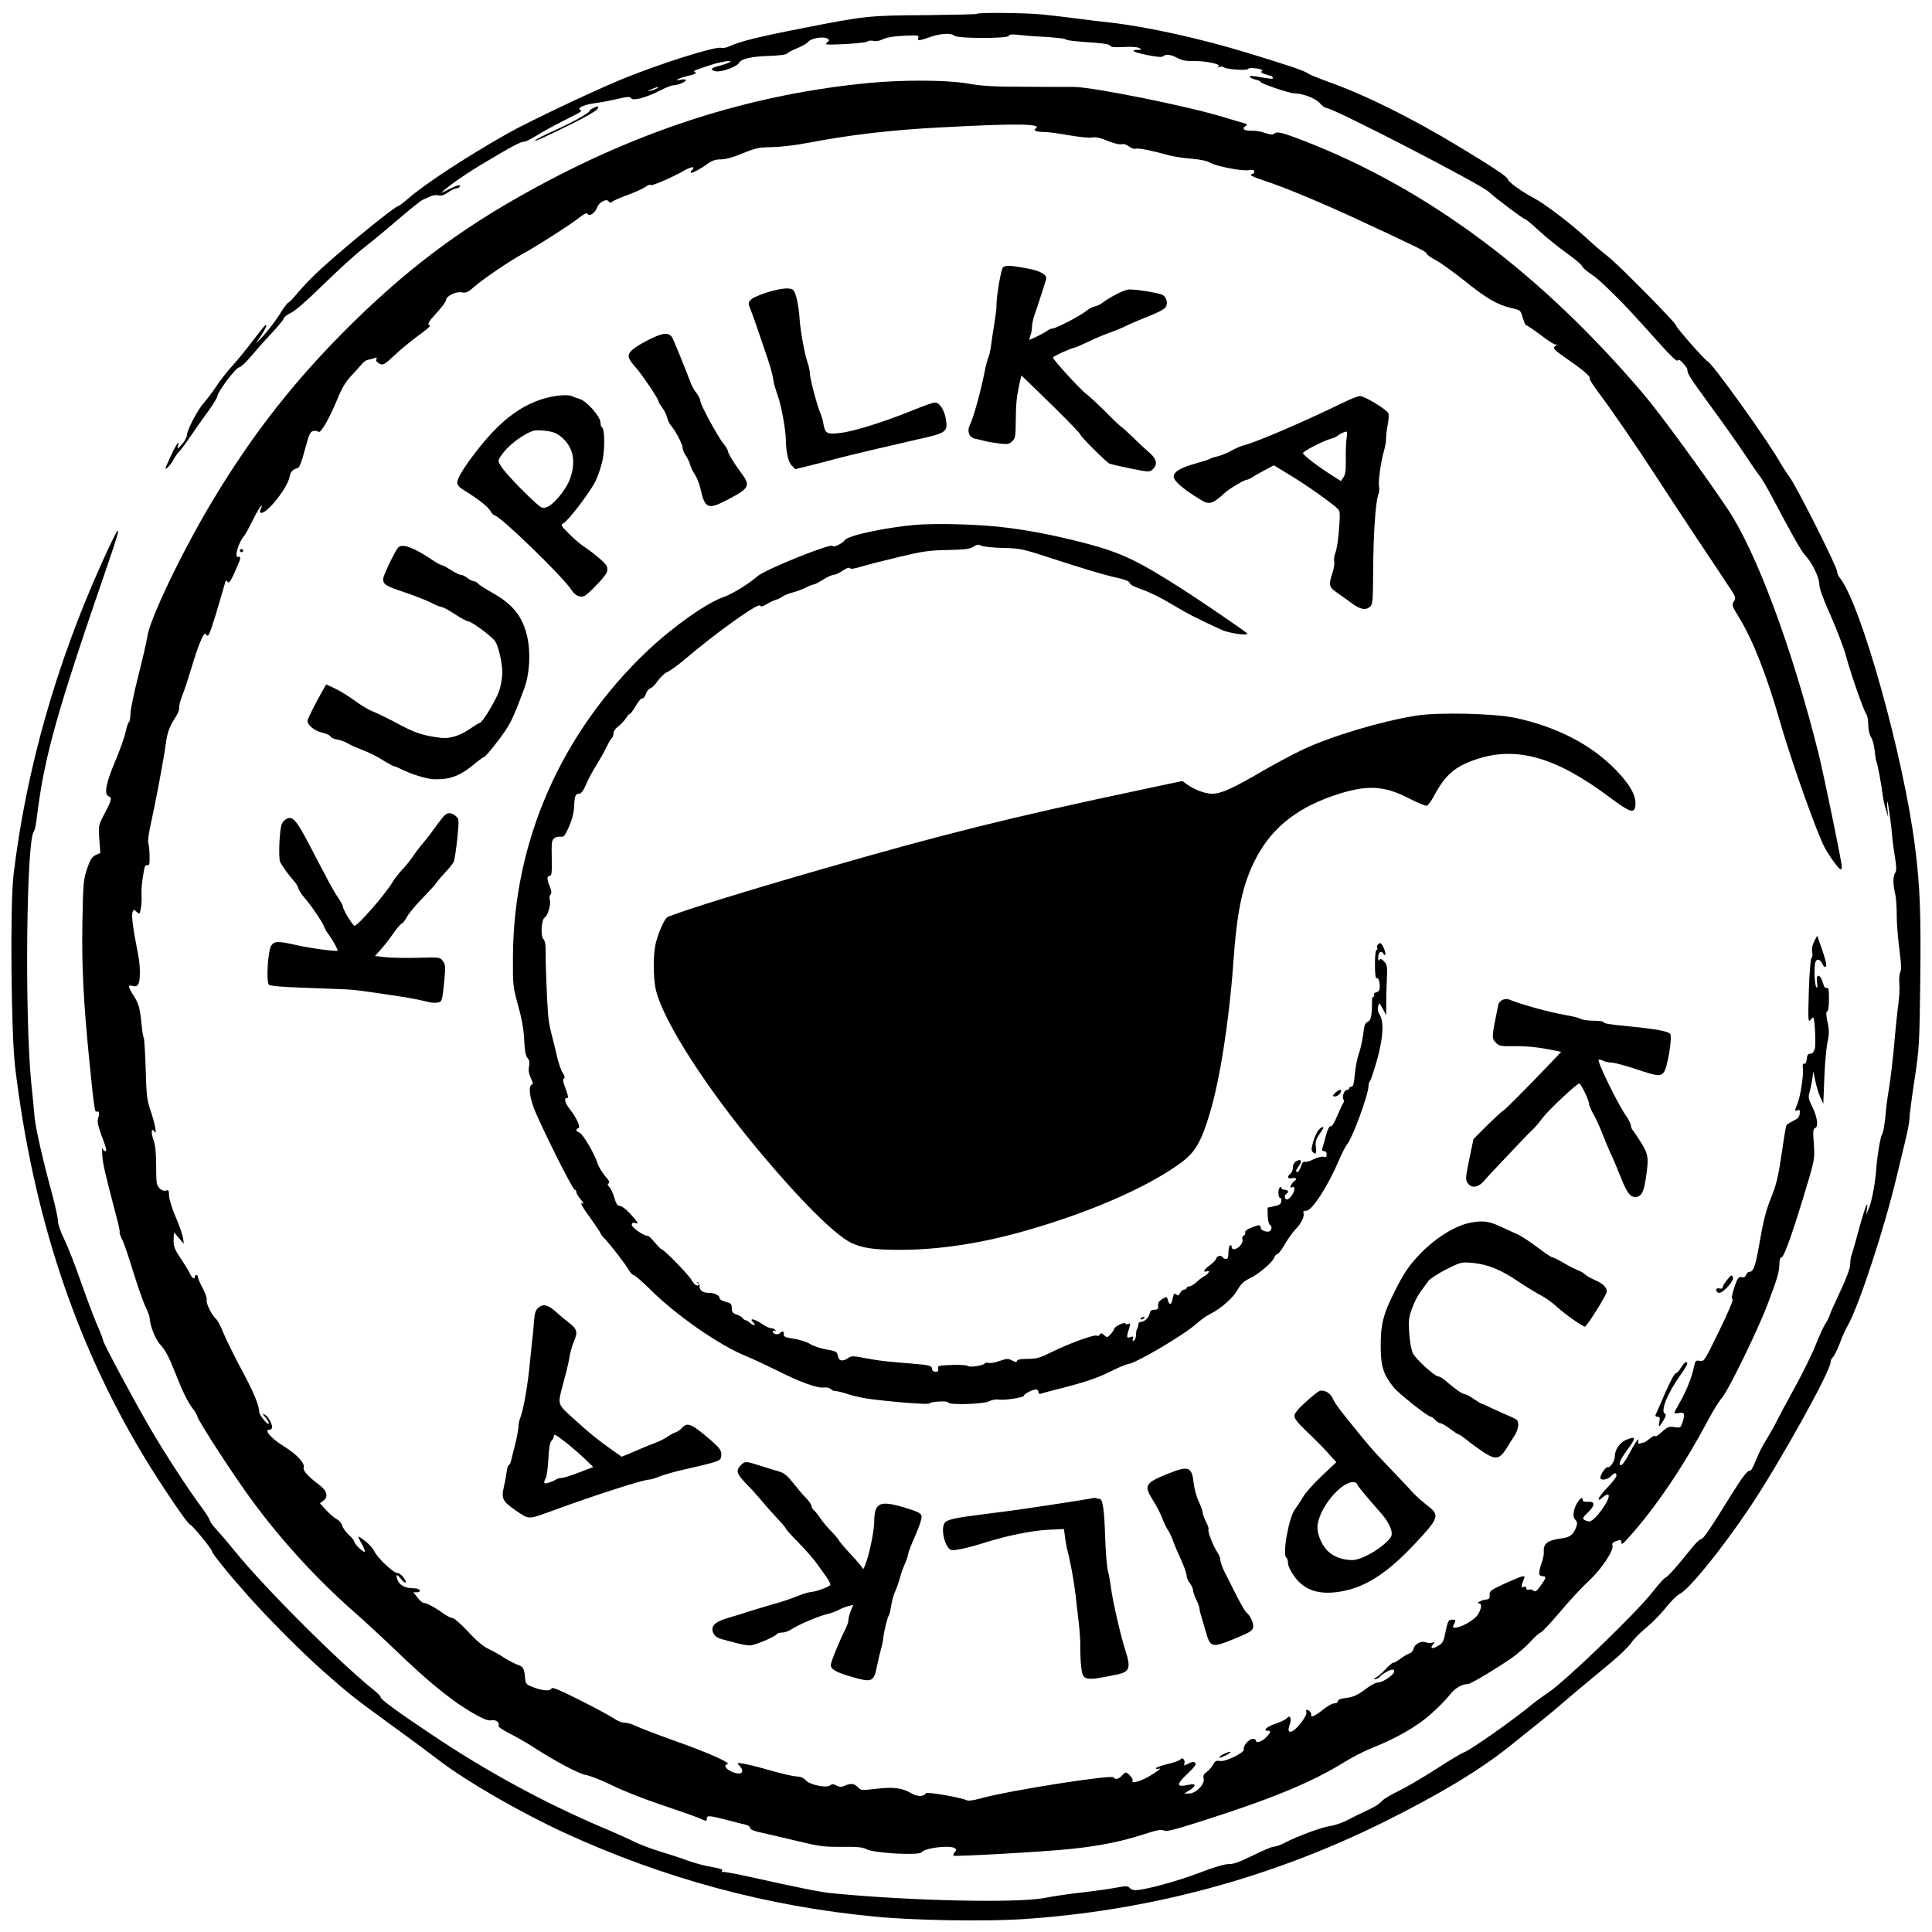
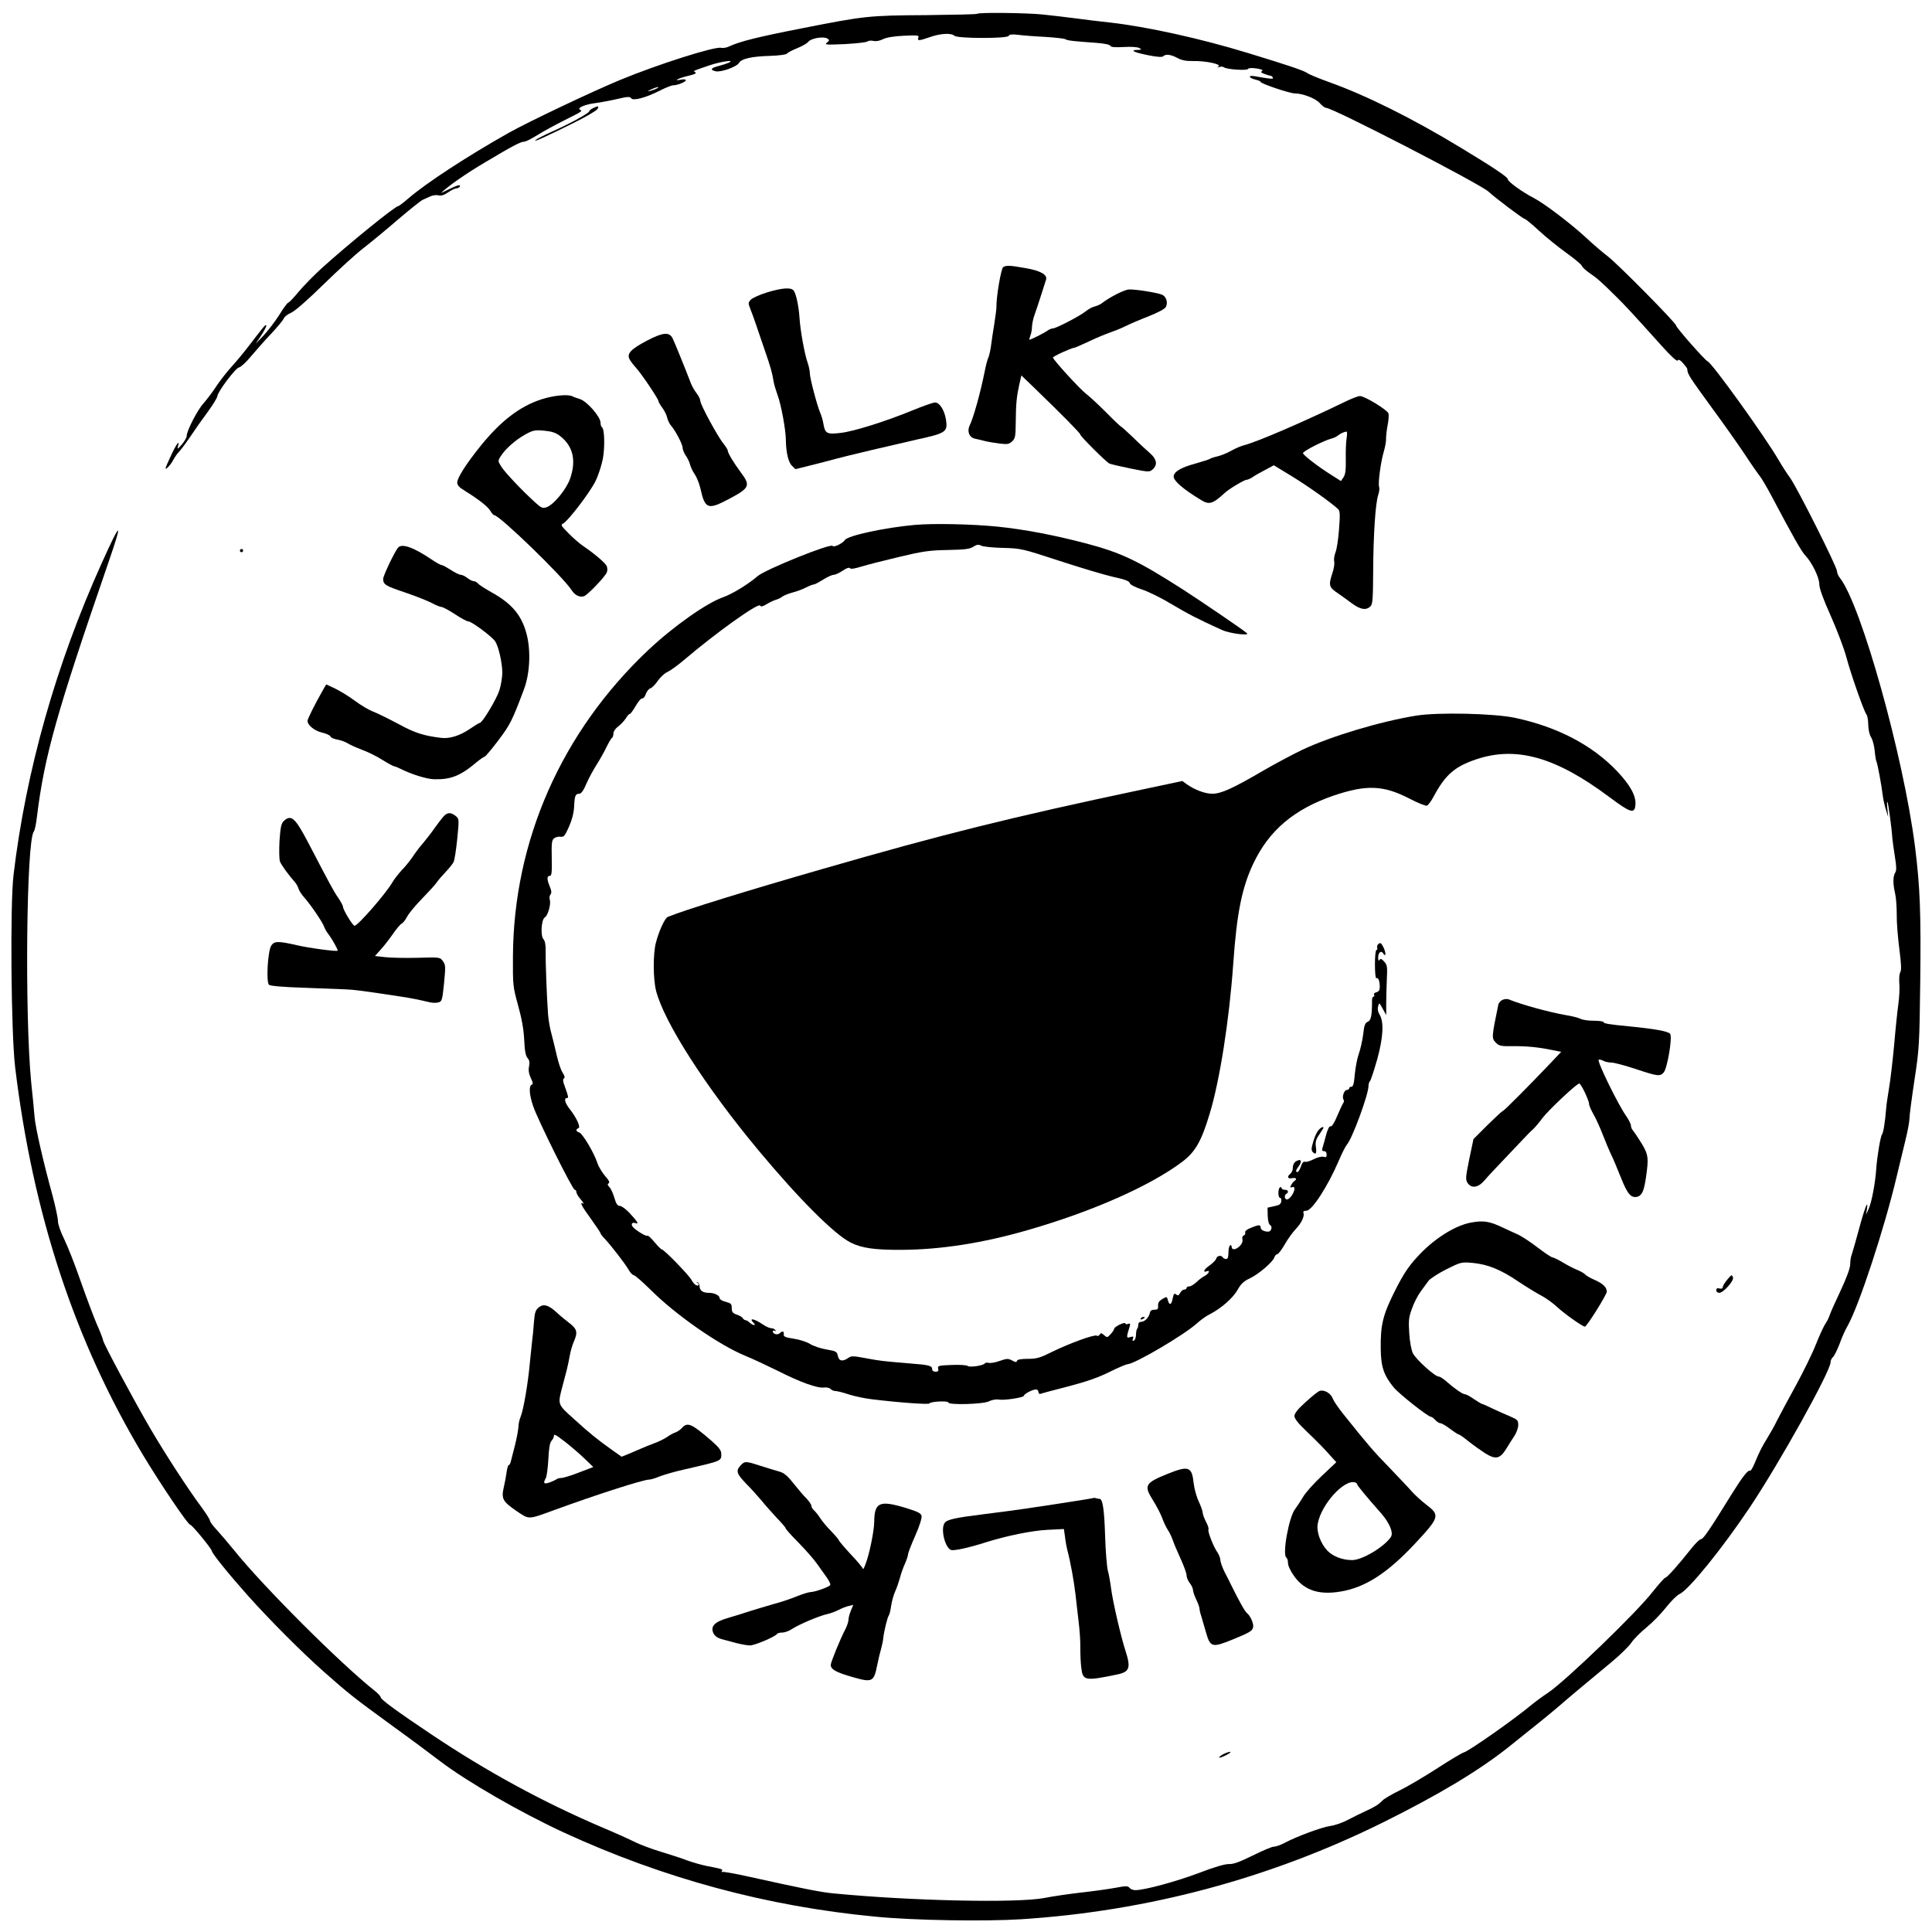
<svg xmlns="http://www.w3.org/2000/svg" version="1.0" width="1200pt" height="1200pt" viewBox="0 0 1200 1200" preserveAspectRatio="xMidYMid meet">
  <g transform="translate(0,1200) scale(0.1,-0.1)" fill="#000000" stroke="none">
    <path d="M6068 11914 c-3 -3 -147 -6 -319 -8 -354 -2 -378 -5 -769 -82 -271 -53 -383 -81 -448 -111 -17 -9 -41 -13 -53 -10 -39 10 -394 -103 -626 -199 -181 -75 -576 -263 -695 -330 -260 -147 -509 -310 -620 -405 -31 -27 -60 -49 -64 -49 -20 0 -311 -237 -476 -386 -47 -43 -112 -109 -143 -146 -31 -38 -60 -68 -65 -68 -4 0 -30 -34 -56 -77 -27 -42 -71 -99 -97 -127 l-49 -51 36 54 c19 30 33 57 30 60 -6 6 -11 -1 -102 -119 -31 -41 -82 -103 -114 -138 -31 -34 -75 -91 -97 -125 -22 -34 -57 -79 -76 -101 -38 -41 -105 -171 -105 -202 0 -11 -14 -35 -30 -54 -28 -32 -30 -33 -24 -10 12 45 -13 9 -51 -75 -31 -67 -33 -76 -15 -60 12 11 29 33 37 50 9 16 24 38 34 48 10 10 42 52 71 95 28 42 78 113 110 156 32 44 58 87 58 95 1 26 113 176 135 179 11 2 45 33 75 70 30 36 87 100 126 141 39 42 74 84 77 94 4 10 24 25 44 34 23 9 102 78 203 177 91 89 201 189 245 223 44 34 140 113 213 176 74 63 144 120 158 126 13 6 35 16 48 22 14 6 35 9 48 6 17 -5 36 1 61 18 20 14 43 25 51 25 8 0 18 5 21 10 10 17 -13 11 -68 -16 -29 -15 -50 -24 -47 -22 42 41 153 119 270 188 171 102 223 130 246 130 9 0 45 18 80 40 35 22 110 63 166 91 119 60 116 58 100 68 -19 11 33 33 98 41 30 4 90 15 133 25 64 15 80 16 87 5 11 -18 89 2 176 46 37 19 75 34 84 34 27 0 80 21 80 32 0 5 -14 7 -32 3 -53 -10 -11 11 51 25 35 8 49 15 40 21 -15 9 -21 6 90 44 72 24 163 36 116 15 -11 -5 -39 -14 -62 -20 -49 -12 -55 -25 -16 -33 35 -6 130 29 143 52 13 26 80 41 193 44 58 2 101 8 105 14 4 6 32 21 62 33 30 12 62 30 70 40 18 23 97 36 120 20 13 -9 12 -12 -4 -25 -17 -13 -5 -14 110 -9 71 4 135 11 141 16 7 6 24 7 38 4 15 -4 38 0 58 10 21 11 66 19 130 22 87 4 97 3 91 -12 -8 -21 4 -20 73 4 65 23 133 26 151 8 18 -18 330 -18 337 -1 3 9 20 11 57 7 29 -4 105 -10 168 -13 63 -4 121 -10 128 -15 14 -8 47 -12 190 -22 52 -4 85 -11 88 -18 4 -9 27 -11 83 -8 47 3 86 0 97 -6 17 -10 16 -11 -8 -12 -54 0 -27 -15 59 -32 57 -12 91 -14 97 -8 16 16 48 12 89 -10 26 -14 54 -20 95 -19 76 2 180 -19 161 -33 -11 -8 -10 -8 5 -4 10 4 24 2 30 -3 16 -12 144 -21 148 -9 2 6 23 7 52 3 31 -5 43 -10 35 -16 -10 -6 -6 -11 14 -18 16 -6 32 -11 37 -11 5 0 12 -5 16 -12 7 -11 -15 -9 -115 9 -43 7 -34 -12 9 -22 17 -4 30 -10 30 -14 0 -10 180 -71 211 -71 50 0 130 -31 156 -60 14 -17 33 -30 40 -30 42 0 954 -471 1008 -520 47 -43 216 -170 226 -170 5 0 45 -33 87 -72 43 -40 120 -102 170 -138 50 -36 94 -72 97 -81 3 -9 25 -29 48 -45 46 -31 72 -54 162 -143 59 -58 98 -100 286 -309 60 -67 95 -99 100 -91 5 9 15 3 33 -17 14 -16 26 -32 26 -36 1 -31 10 -45 155 -244 73 -99 165 -230 205 -290 39 -60 80 -118 89 -129 10 -11 43 -67 74 -125 130 -246 187 -347 210 -370 41 -43 87 -136 87 -178 0 -26 23 -90 71 -197 39 -88 82 -201 96 -253 28 -106 110 -340 126 -360 6 -7 11 -37 11 -65 1 -31 8 -62 18 -77 9 -14 19 -51 22 -83 3 -32 8 -62 11 -67 6 -10 32 -149 39 -210 3 -25 12 -65 20 -90 l14 -45 -5 50 c-3 28 -3 48 0 45 5 -5 26 -156 31 -230 2 -19 9 -71 16 -114 10 -60 10 -84 1 -97 -14 -23 -14 -70 0 -129 6 -25 10 -83 10 -130 -1 -47 7 -143 16 -213 12 -93 14 -133 6 -146 -6 -9 -8 -40 -6 -68 3 -29 0 -87 -6 -130 -6 -43 -18 -157 -26 -253 -9 -96 -23 -218 -32 -270 -9 -52 -17 -110 -18 -129 -6 -75 -17 -147 -25 -156 -10 -13 -30 -134 -36 -210 -5 -88 -29 -215 -48 -255 l-16 -35 6 35 c10 69 -15 5 -50 -126 -19 -71 -39 -140 -44 -155 -6 -14 -10 -41 -10 -61 0 -23 -21 -82 -60 -165 -33 -70 -64 -139 -68 -153 -4 -13 -15 -36 -25 -50 -10 -14 -37 -72 -60 -130 -22 -57 -80 -174 -127 -260 -47 -85 -98 -181 -114 -212 -15 -32 -43 -81 -61 -110 -35 -58 -45 -76 -78 -155 -12 -29 -25 -51 -29 -48 -12 7 -45 -34 -114 -145 -139 -225 -177 -280 -191 -280 -8 0 -34 -26 -59 -57 -83 -105 -151 -181 -162 -182 -6 -1 -39 -38 -75 -83 -99 -130 -548 -562 -654 -632 -33 -22 -78 -55 -100 -73 -111 -93 -395 -292 -424 -298 -9 -2 -82 -45 -162 -97 -79 -51 -184 -113 -232 -137 -49 -23 -99 -53 -110 -64 -26 -27 -48 -40 -107 -67 -25 -11 -72 -35 -105 -52 -33 -18 -82 -35 -110 -39 -53 -7 -210 -65 -285 -105 -25 -13 -55 -24 -68 -24 -12 0 -71 -25 -131 -55 -79 -39 -119 -54 -147 -53 -25 1 -93 -19 -189 -56 -141 -53 -336 -106 -393 -106 -14 0 -30 6 -36 14 -10 13 -22 13 -91 0 -44 -8 -138 -21 -210 -29 -71 -8 -175 -23 -230 -34 -172 -32 -826 -18 -1310 29 -77 7 -200 32 -525 104 -85 19 -159 32 -164 29 -5 -4 -6 -1 -2 5 7 12 5 13 -94 32 -30 6 -84 21 -120 34 -36 14 -111 38 -167 55 -56 17 -128 44 -160 60 -32 16 -122 57 -201 90 -368 157 -719 348 -1062 578 -208 139 -315 217 -315 230 0 6 -16 24 -36 40 -216 171 -693 648 -874 873 -38 47 -87 104 -109 128 -22 23 -41 49 -42 57 -1 9 -25 46 -52 83 -85 114 -225 330 -317 487 -99 169 -295 534 -295 551 0 6 -17 51 -39 100 -21 49 -66 170 -101 269 -34 99 -80 215 -101 258 -22 44 -39 93 -39 112 0 18 -15 89 -33 157 -59 214 -106 421 -112 488 -3 36 -12 133 -21 215 -41 420 -30 1504 16 1560 6 7 15 50 20 96 46 372 121 640 443 1574 92 266 80 266 -40 0 -286 -634 -472 -1293 -549 -1940 -22 -186 -15 -984 10 -1193 110 -913 370 -1702 794 -2409 109 -181 279 -433 293 -433 11 0 132 -147 135 -164 2 -16 103 -141 223 -276 135 -151 333 -350 473 -474 159 -140 180 -157 434 -342 104 -75 234 -172 289 -214 167 -127 497 -317 767 -442 619 -285 1261 -459 1938 -523 233 -23 675 -30 900 -16 785 50 1542 252 2245 599 347 172 596 321 783 469 156 124 274 220 312 253 38 34 179 152 330 277 52 43 107 97 122 119 15 23 58 66 95 96 38 31 92 87 122 125 30 38 67 75 83 82 56 25 265 282 438 541 182 272 500 843 500 899 0 10 6 24 14 31 8 6 27 44 42 83 14 40 37 91 51 114 70 125 227 602 303 923 18 74 43 179 56 232 13 53 24 112 24 131 0 19 14 126 31 238 30 197 31 219 36 615 5 417 -1 588 -33 839 -72 560 -333 1494 -465 1664 -11 13 -19 32 -19 43 0 27 -243 510 -290 578 -22 30 -54 80 -71 110 -90 154 -415 605 -443 616 -16 6 -196 210 -196 223 0 15 -361 381 -424 429 -34 26 -95 78 -136 117 -96 88 -260 213 -325 246 -68 35 -160 101 -160 116 0 13 -86 71 -291 195 -298 181 -589 326 -819 408 -66 24 -127 49 -135 56 -17 14 -120 49 -370 125 -294 90 -626 163 -855 189 -55 6 -152 17 -215 26 -63 8 -155 19 -205 24 -96 10 -398 14 -407 4z m-1988 -463 c-8 -5 -26 -11 -40 -15 -21 -5 -20 -3 5 9 32 15 60 20 35 6z" />
-     <path d="M5390 11484 c-687 -67 -1336 -265 -1985 -607 -484 -255 -830 -506 -1209 -877 -354 -347 -625 -691 -878 -1114 -186 -310 -389 -733 -403 -841 -4 -27 -29 -137 -56 -243 -27 -106 -49 -212 -49 -237 0 -24 -4 -46 -9 -50 -5 -3 -15 -31 -21 -63 -7 -31 -36 -114 -66 -184 -56 -132 -69 -203 -39 -214 22 -9 19 -23 -25 -106 -39 -75 -39 -75 -33 -160 l6 -86 -29 -13 c-23 -11 -34 -28 -53 -84 -22 -65 -25 -88 -29 -326 -5 -281 6 -495 43 -869 29 -287 34 -322 45 -315 15 9 20 -12 10 -39 -7 -21 -3 -43 20 -107 17 -44 30 -85 30 -90 0 -16 -18 -10 -24 9 -3 9 -3 -10 -1 -43 4 -55 17 -111 88 -382 14 -51 23 -94 20 -97 -2 -2 4 -21 15 -43 11 -21 43 -114 71 -207 29 -93 63 -191 77 -217 13 -27 24 -57 24 -68 0 -38 34 -127 60 -156 40 -46 56 -75 100 -186 49 -123 74 -173 108 -219 15 -19 27 -40 28 -48 5 -28 227 -370 346 -531 183 -247 399 -482 623 -679 66 -58 183 -166 260 -240 214 -207 367 -330 507 -406 47 -26 73 -35 90 -31 26 7 55 -16 44 -34 -4 -5 26 -26 65 -46 40 -20 102 -55 138 -78 149 -97 297 -175 341 -182 25 -4 99 -33 165 -66 66 -32 203 -86 305 -120 102 -34 204 -70 228 -80 53 -23 52 -23 52 -4 0 20 17 19 124 -9 50 -13 103 -27 119 -30 15 -4 27 -13 27 -21 0 -9 25 -19 78 -30 42 -9 142 -33 222 -52 129 -31 159 -35 267 -34 98 1 129 -2 155 -15 48 -25 326 -40 342 -19 20 27 174 46 205 26 12 -8 13 -12 1 -25 -7 -9 -11 -19 -8 -22 8 -7 575 25 732 42 179 19 311 46 448 90 84 27 112 33 128 24 15 -8 67 5 257 66 421 135 662 235 858 356 50 31 126 71 170 88 156 62 286 136 373 214 46 41 98 94 117 119 31 41 75 67 113 67 17 0 183 100 279 167 34 25 83 68 109 96 25 29 54 54 63 57 10 3 63 60 119 126 56 67 137 155 181 195 81 76 157 191 146 221 -4 11 3 19 24 26 25 9 31 8 31 -4 0 -21 7 -18 44 24 166 183 341 442 489 720 35 66 76 132 91 148 36 37 223 420 283 578 62 164 74 204 75 253 0 27 5 43 13 43 17 0 79 179 171 490 34 118 36 130 30 216 -6 79 -5 92 9 98 22 8 12 72 -22 139 -20 40 -22 54 -14 80 5 18 13 55 17 82 l7 50 13 -62 c7 -34 21 -79 31 -100 l18 -38 6 155 c3 85 12 185 19 222 12 56 12 79 1 130 -9 44 -10 63 -2 66 7 2 11 33 11 78 0 58 -3 72 -14 68 -9 -3 -16 5 -21 23 -15 63 -48 72 -39 11 4 -32 3 -39 -5 -28 -11 16 -15 128 -5 154 9 24 29 19 43 -11 8 -17 15 -23 22 -16 6 6 -2 42 -22 100 l-32 91 -19 -36 c-12 -24 -16 -47 -12 -66 3 -16 2 -31 -4 -35 -6 -4 -13 -88 -17 -206 -5 -174 -4 -198 8 -182 8 9 16 17 19 17 10 0 18 -165 10 -195 -6 -20 -15 -30 -28 -30 -14 0 -20 -8 -22 -33 -2 -21 -8 -32 -16 -29 -8 3 -11 -6 -8 -30 5 -43 -15 -173 -34 -219 -18 -42 -18 -48 2 -40 12 5 15 0 12 -22 -2 -20 -12 -31 -40 -44 -20 -10 -39 -22 -42 -27 -3 -5 -15 -73 -26 -152 -26 -176 -34 -211 -77 -318 -23 -57 -43 -137 -62 -248 -27 -158 -39 -193 -67 -193 -7 0 -15 -9 -19 -19 -4 -12 -12 -17 -24 -14 -23 6 -31 -6 -53 -77 -11 -35 -14 -57 -7 -61 6 -3 -29 -85 -83 -196 -90 -185 -94 -191 -120 -186 -23 5 -28 1 -33 -23 -14 -60 -17 -70 -38 -124 -11 -30 -36 -81 -54 -112 -18 -31 -33 -60 -33 -63 0 -4 14 -5 30 -1 34 6 38 -7 19 -62 -10 -30 -13 -32 -49 -26 -33 5 -42 2 -79 -31 -22 -21 -41 -32 -41 -25 0 6 -14 0 -31 -14 -17 -14 -34 -26 -39 -26 -5 0 -15 -3 -23 -6 -12 -4 -14 0 -11 18 6 26 -20 -12 -68 -102 -16 -27 -32 -50 -38 -50 -21 0 -8 32 35 91 60 82 59 92 -6 65 -38 -16 -69 -61 -69 -101 0 -30 -29 -74 -45 -68 -11 3 -45 -47 -45 -66 0 -19 46 -12 65 9 22 24 35 26 35 4 0 -8 -25 -41 -55 -72 -30 -31 -55 -63 -55 -71 0 -10 7 -8 24 8 14 13 29 20 35 17 24 -15 -83 -166 -117 -166 -9 0 -24 5 -32 10 -12 8 -9 16 23 46 46 44 46 70 -1 66 -25 -1 -32 2 -32 15 -1 31 -47 -30 -54 -72 -5 -27 -3 -42 9 -55 13 -14 13 -23 5 -46 -18 -46 -39 -63 -89 -69 -90 -12 -116 -32 -112 -85 1 -14 -5 -45 -14 -69 -21 -60 -19 -81 5 -81 27 0 25 -10 -11 -59 -24 -35 -33 -40 -44 -31 -8 7 -22 10 -30 6 -9 -3 -15 0 -15 9 0 9 -6 12 -17 8 -17 -7 -16 5 3 51 6 16 4 18 -17 13 -14 -4 -64 -25 -112 -47 -79 -37 -87 -44 -85 -67 3 -21 -2 -26 -26 -29 -29 -3 -62 -24 -38 -24 18 0 14 -31 -8 -68 -20 -33 -105 -82 -143 -82 -14 0 -16 4 -7 19 14 27 13 31 -10 31 -24 0 -28 -9 -44 -87 -9 -48 -16 -60 -44 -76 -37 -22 -52 -17 -31 10 12 15 12 16 -4 10 -9 -3 -27 -3 -40 2 -30 12 -70 -10 -77 -40 -3 -13 -15 -26 -26 -29 -11 -3 -36 -18 -56 -33 -20 -15 -40 -26 -45 -25 -4 2 -26 -17 -48 -41 -22 -24 -49 -47 -60 -51 -15 -7 -16 -9 -4 -9 9 -1 22 6 30 15 14 17 62 44 79 44 5 0 10 -6 10 -12 -1 -20 -71 -68 -99 -68 -15 0 -51 -19 -84 -45 -46 -34 -70 -45 -113 -51 -36 -4 -54 -11 -54 -20 0 -8 -10 -14 -23 -14 -12 0 -44 -18 -71 -40 -26 -22 -55 -40 -64 -40 -8 0 -12 3 -9 7 8 7 -11 33 -25 33 -6 0 -7 -7 -4 -15 3 -10 -9 -35 -32 -64 -52 -69 -95 -78 -72 -15 6 15 8 34 5 42 -5 13 -8 13 -23 -1 -9 -9 -41 -24 -71 -34 -52 -17 -80 -43 -47 -43 23 0 20 -10 -11 -42 -26 -27 -63 -38 -63 -18 0 6 -9 10 -19 10 -23 0 -62 -46 -55 -64 8 -20 -111 -79 -147 -74 -25 4 -33 0 -45 -24 -8 -15 -26 -35 -39 -44 -19 -13 -23 -22 -19 -41 9 -35 -48 -93 -90 -93 l-31 0 33 20 c42 26 42 45 0 35 -83 -18 -86 -2 -11 69 43 41 55 58 47 66 -9 9 -19 8 -42 -4 -28 -15 -30 -14 -25 3 5 22 -16 39 -26 22 -4 -6 -40 -19 -79 -28 -40 -10 -72 -21 -72 -26 0 -5 8 -6 18 -3 30 11 -30 -32 -82 -59 -50 -25 -92 -33 -81 -15 6 9 -28 50 -43 50 -4 0 -15 -9 -25 -20 -18 -21 -43 -26 -49 -10 -6 20 -650 -81 -826 -130 -50 -14 -78 -17 -90 -11 -31 16 -245 53 -251 43 -15 -23 -51 -23 -93 1 -58 33 -111 39 -219 26 -87 -10 -92 -10 -110 10 -22 24 -46 26 -84 9 -20 -9 -31 -8 -50 2 -19 10 -27 10 -39 1 -22 -19 -126 3 -151 31 -13 15 -32 23 -55 24 -19 0 -91 16 -160 36 -69 20 -145 39 -170 43 -44 7 -45 7 -27 -12 36 -41 12 -62 -45 -39 -40 17 -56 43 -30 48 29 6 -122 73 -329 146 -107 38 -213 79 -236 90 -23 12 -56 22 -73 22 -18 0 -45 11 -63 24 -18 13 -112 64 -209 113 -127 64 -179 86 -182 76 -7 -18 -53 -16 -111 6 -45 17 -50 22 -53 52 -5 65 -11 77 -45 88 -19 7 -56 26 -83 43 -27 18 -71 43 -99 56 -33 15 -76 51 -128 108 -43 46 -87 84 -96 84 -10 0 -36 13 -58 29 -49 36 -103 65 -122 65 -7 1 -25 16 -38 34 l-26 32 23 0 c13 0 20 5 17 13 -2 7 -21 12 -43 12 -49 1 -82 19 -95 52 -13 35 -5 39 19 9 28 -37 47 -32 20 4 -12 17 -30 30 -40 30 -25 0 -122 92 -142 133 -13 28 -53 66 -96 92 -8 5 -2 -12 14 -39 15 -26 25 -50 22 -54 -8 -7 -66 48 -66 64 0 6 -15 25 -34 41 -18 17 -36 42 -40 56 -3 15 -19 33 -34 41 -16 8 -46 34 -67 57 l-38 42 23 17 c31 24 21 61 -27 97 -69 52 -103 90 -97 107 10 26 -40 81 -120 131 -84 52 -130 105 -91 105 8 0 15 7 15 15 0 25 -28 72 -47 79 -14 6 -13 2 5 -17 12 -13 22 -30 22 -38 -1 -19 -60 51 -60 71 0 41 -36 127 -111 265 -44 83 -94 184 -111 225 -16 41 -38 82 -48 90 -25 21 -63 99 -56 116 3 8 -8 40 -24 71 -17 31 -30 62 -30 69 0 8 -4 14 -10 14 -5 0 -10 -4 -10 -10 0 -20 -17 -9 -29 17 -7 16 -32 57 -56 93 -44 65 -49 79 -46 135 l2 30 30 -35 31 -35 -5 35 c-3 20 -23 79 -46 131 -23 55 -41 112 -41 133 0 32 -3 37 -19 31 -13 -4 -27 1 -40 14 -19 19 -21 33 -21 137 0 84 -5 130 -17 165 -17 47 -12 78 8 49 16 -24 0 56 -27 136 -21 60 -25 96 -29 253 -3 101 -9 189 -12 195 -4 6 -10 44 -14 86 -10 100 -17 126 -51 179 -34 55 -35 65 -3 57 18 -5 27 -1 35 13 12 24 12 109 -1 176 -34 174 -44 248 -35 271 6 16 8 16 25 0 18 -17 19 -16 26 23 4 22 6 59 4 83 -2 39 3 86 17 161 4 19 11 27 20 23 11 -4 14 7 13 57 0 34 -4 70 -8 81 -4 10 3 63 16 120 28 124 81 407 93 497 10 72 21 102 62 167 15 24 24 50 21 57 -2 8 6 42 20 77 14 35 39 112 57 172 17 59 42 133 56 164 22 49 26 53 37 38 11 -15 19 3 60 136 25 84 49 166 53 181 5 21 9 25 16 15 10 -16 21 -1 60 90 25 57 26 66 6 63 -24 -4 3 90 38 130 8 8 31 52 53 96 22 45 45 84 51 88 9 6 9 2 1 -12 -6 -11 -8 -23 -4 -26 25 -26 165 143 181 219 7 35 18 47 52 57 10 3 26 45 44 115 26 96 33 111 52 115 13 2 27 0 32 -5 13 -13 68 82 117 202 28 69 52 109 86 145 26 28 56 61 67 74 10 14 28 25 38 26 10 2 28 6 38 10 15 7 18 5 14 -7 -4 -10 2 -19 19 -27 23 -11 30 -7 93 52 37 35 104 90 149 123 45 32 77 60 71 62 -19 7 -10 22 45 82 30 33 55 67 55 75 0 25 60 56 97 49 28 -5 39 0 80 36 51 45 217 158 294 200 84 45 313 192 357 228 32 25 46 32 52 23 11 -19 47 7 59 41 11 32 60 57 72 37 5 -10 11 -10 21 -2 7 6 50 25 96 42 45 16 95 39 111 50 16 12 31 17 33 12 3 -9 128 44 210 91 26 14 50 23 53 18 3 -5 1 -11 -5 -15 -5 -3 -10 -11 -10 -16 0 -11 57 19 109 56 24 18 47 25 79 25 29 0 77 13 136 38 81 33 101 37 181 38 51 1 149 12 225 27 264 50 515 80 830 96 466 25 629 23 582 -8 -19 -11 7 -21 57 -21 21 0 88 -9 150 -20 62 -11 127 -18 145 -14 23 4 51 -2 96 -21 37 -15 72 -24 85 -21 14 4 32 -2 48 -14 14 -11 32 -17 41 -14 15 6 92 -9 211 -42 28 -7 88 -16 135 -20 53 -4 96 -13 115 -24 39 -23 198 -54 241 -47 25 4 34 2 34 -9 0 -8 -4 -14 -10 -14 -5 0 -10 -4 -10 -8 0 -4 33 -18 73 -31 122 -39 342 -130 572 -236 390 -181 445 -208 445 -219 0 -6 25 -24 56 -41 31 -16 111 -74 178 -127 137 -111 208 -152 292 -171 58 -13 59 -14 72 -60 7 -26 17 -47 22 -47 4 0 44 -27 88 -60 43 -33 85 -60 93 -60 12 0 12 -2 0 -9 -20 -13 -10 -24 82 -87 96 -67 138 -104 131 -115 -3 -5 22 -43 54 -86 67 -88 244 -345 346 -503 37 -58 154 -235 259 -394 106 -158 205 -308 221 -333 25 -37 28 -48 18 -64 -17 -27 -16 -30 30 -105 88 -145 172 -359 257 -657 72 -248 230 -692 276 -774 31 -57 87 -132 98 -133 4 0 7 7 7 16 0 30 -111 567 -146 709 -164 654 -385 1248 -564 1515 -147 219 -421 594 -519 709 -638 752 -1339 1276 -2111 1576 -132 51 -167 60 -184 46 -10 -9 -24 -8 -58 3 -24 9 -60 15 -80 14 -47 -2 -67 11 -44 27 15 12 15 13 -1 18 -10 2 -70 21 -135 40 -214 66 -803 185 -925 187 -21 0 -153 0 -293 1 -205 0 -277 4 -368 20 -136 23 -408 24 -622 3z" />
    <path d="M3683 11328 c-13 -6 -23 -15 -23 -19 0 -11 -114 -74 -228 -125 -52 -23 -100 -48 -106 -54 -14 -15 54 16 232 104 79 39 148 79 153 89 11 19 4 21 -28 5z" />
    <path d="M6231 10341 c-13 -8 -43 -184 -42 -246 1 -11 -6 -58 -13 -105 -8 -47 -17 -110 -21 -140 -4 -30 -12 -63 -17 -73 -5 -10 -15 -48 -22 -85 -26 -130 -70 -288 -93 -334 -18 -37 -3 -76 34 -83 15 -3 44 -10 63 -15 19 -5 60 -11 90 -15 47 -6 58 -4 77 14 19 18 21 31 22 118 1 114 5 157 22 235 l13 56 79 -76 c175 -169 287 -283 287 -291 0 -11 159 -169 180 -180 8 -4 68 -18 132 -31 114 -23 118 -23 138 -5 31 28 25 63 -16 99 -20 17 -68 61 -106 99 -39 37 -72 67 -75 67 -2 0 -44 39 -92 88 -48 48 -104 100 -124 115 -39 29 -207 214 -207 226 0 8 117 61 133 61 4 0 44 18 90 39 45 22 104 46 130 55 26 9 69 26 95 39 26 13 91 41 145 62 58 23 102 46 108 58 15 27 3 66 -24 77 -30 12 -164 34 -204 32 -28 0 -123 -49 -173 -88 -8 -6 -27 -14 -42 -18 -14 -3 -39 -17 -55 -30 -34 -28 -184 -106 -204 -106 -9 0 -24 -7 -35 -15 -17 -13 -101 -55 -110 -55 -2 0 1 12 6 26 6 14 10 40 10 57 1 18 8 50 16 72 8 22 26 76 40 120 14 44 28 87 31 97 10 31 -30 55 -123 72 -101 18 -123 19 -143 7z" />
    <path d="M4765 10184 c-43 -13 -88 -33 -100 -44 -19 -20 -19 -22 -3 -63 18 -46 31 -84 88 -252 37 -107 46 -138 56 -200 3 -16 14 -52 24 -80 22 -59 50 -212 51 -275 1 -78 15 -141 38 -163 l21 -21 113 28 c61 16 126 32 142 37 44 13 384 93 500 119 179 39 192 47 181 121 -9 61 -40 109 -68 109 -13 0 -72 -21 -133 -46 -170 -70 -372 -134 -455 -143 -85 -10 -95 -4 -106 58 -3 20 -12 50 -19 66 -19 43 -65 216 -65 247 0 14 -6 44 -14 66 -18 51 -45 197 -50 277 -5 75 -22 154 -37 171 -16 20 -72 16 -164 -12z" />
    <path d="M4020 9885 c-101 -53 -128 -81 -110 -116 7 -13 25 -37 41 -54 32 -35 139 -193 139 -207 0 -5 11 -24 24 -41 13 -18 27 -45 30 -62 4 -16 15 -39 25 -50 27 -31 71 -115 71 -137 0 -11 9 -32 19 -47 11 -15 23 -40 27 -56 4 -16 17 -44 30 -62 12 -18 27 -56 34 -85 29 -131 46 -137 180 -66 126 67 133 82 72 163 -44 59 -82 122 -82 137 0 6 -12 24 -26 42 -35 42 -144 243 -144 265 0 10 -10 31 -22 47 -13 16 -28 42 -35 59 -44 114 -105 264 -116 285 -20 39 -60 36 -157 -15z" />
    <path d="M3364 9520 c-136 -44 -253 -134 -380 -291 -90 -112 -144 -197 -144 -226 0 -17 13 -31 48 -52 87 -54 140 -96 157 -123 9 -16 20 -28 25 -28 32 0 425 -380 480 -465 21 -33 51 -47 78 -38 22 8 131 121 141 148 5 11 4 29 -1 40 -10 20 -79 79 -148 125 -20 14 -60 48 -88 77 -48 48 -51 53 -33 62 31 17 164 191 199 261 18 36 38 98 46 138 14 74 11 188 -5 198 -5 3 -9 16 -9 29 0 36 -83 131 -127 146 -21 6 -42 14 -47 17 -26 15 -118 6 -192 -18z m116 -229 c80 -63 100 -152 61 -264 -23 -66 -101 -161 -145 -177 -26 -9 -33 -6 -75 32 -83 76 -183 182 -207 219 -22 35 -22 37 -4 65 28 45 90 100 150 134 51 28 60 30 120 25 50 -5 73 -13 100 -34z" />
    <path d="M8355 9505 c-262 -127 -552 -252 -630 -271 -16 -4 -52 -19 -80 -35 -27 -15 -66 -30 -85 -34 -19 -4 -39 -11 -45 -15 -5 -4 -47 -17 -93 -30 -90 -25 -132 -51 -132 -80 0 -27 58 -78 169 -145 51 -32 73 -26 150 45 26 24 120 80 134 80 7 0 22 7 35 15 12 9 47 29 78 45 l56 30 115 -70 c104 -64 248 -167 285 -203 11 -12 12 -35 5 -123 -4 -60 -14 -125 -22 -145 -8 -20 -11 -46 -8 -58 3 -11 -2 -43 -11 -70 -25 -76 -22 -88 31 -124 25 -17 65 -46 89 -64 54 -40 90 -46 117 -18 13 12 15 52 16 217 1 223 14 426 32 476 6 18 8 39 5 48 -8 20 10 156 29 219 8 28 15 64 14 80 0 17 4 55 10 85 6 30 8 63 5 72 -7 22 -148 108 -177 108 -12 0 -53 -16 -92 -35z m9 -227 c-4 -24 -6 -82 -5 -130 1 -66 -2 -94 -14 -112 l-16 -24 -66 42 c-76 48 -165 116 -170 131 -3 11 128 78 177 91 14 3 32 12 40 19 15 12 38 23 53 24 5 1 5 -18 1 -41z" />
    <path d="M5685 8740 c-190 -17 -422 -67 -438 -95 -11 -19 -71 -48 -75 -36 -7 20 -419 -146 -467 -188 -55 -48 -157 -111 -215 -131 -104 -37 -309 -182 -465 -329 -538 -509 -835 -1183 -839 -1901 -1 -180 0 -188 32 -305 23 -82 35 -150 38 -215 3 -67 9 -99 21 -112 11 -12 14 -27 9 -52 -5 -23 -1 -46 11 -72 14 -28 15 -38 6 -41 -19 -7 -16 -61 8 -132 28 -84 245 -521 259 -521 5 0 10 -6 10 -14 0 -8 12 -29 28 -47 15 -18 21 -30 15 -25 -26 15 -12 -13 47 -94 33 -46 60 -86 60 -90 0 -4 12 -20 28 -36 42 -46 125 -153 146 -190 11 -19 25 -34 32 -34 7 0 55 -42 106 -92 156 -156 424 -342 587 -409 42 -17 132 -59 201 -93 142 -72 248 -110 289 -104 15 2 33 -2 40 -9 6 -7 20 -13 31 -13 10 0 47 -9 82 -21 34 -11 99 -25 143 -30 172 -21 355 -34 358 -26 4 12 117 18 117 6 0 -17 217 -11 252 7 18 9 43 14 62 11 36 -6 156 13 156 24 0 11 54 39 75 39 8 0 15 -7 15 -16 0 -9 6 -14 14 -11 7 3 85 24 172 46 111 29 188 56 254 89 52 26 104 48 115 49 50 5 352 183 430 254 22 20 58 46 81 57 68 35 143 100 171 151 21 37 38 53 74 70 53 24 145 102 154 131 4 11 12 20 18 20 7 0 28 28 47 61 19 34 50 76 68 95 35 36 56 80 48 101 -4 8 3 13 18 13 35 0 133 151 201 310 20 47 43 92 51 101 33 36 134 311 134 364 0 11 4 25 9 30 6 6 25 66 45 135 38 138 43 234 14 280 -10 16 -13 34 -8 50 6 24 7 24 28 -15 l22 -40 0 70 c0 39 2 108 4 155 4 76 2 87 -17 108 -15 17 -23 19 -29 10 -5 -9 -8 -3 -8 14 0 31 18 47 31 27 17 -28 19 0 3 35 -14 28 -20 33 -31 24 -8 -6 -12 -17 -9 -25 3 -7 1 -13 -4 -13 -6 0 -10 -39 -10 -91 0 -50 4 -88 9 -85 11 7 21 -17 21 -54 0 -20 -6 -29 -21 -33 -12 -3 -18 -10 -14 -16 3 -6 2 -11 -3 -11 -6 0 -10 -10 -10 -22 0 -97 -6 -125 -26 -134 -17 -7 -23 -22 -29 -79 -5 -38 -17 -92 -27 -120 -10 -27 -21 -85 -25 -127 -5 -58 -10 -78 -21 -78 -8 0 -14 -4 -14 -10 0 -5 -7 -10 -15 -10 -16 0 -31 -43 -20 -60 4 -6 3 -16 -3 -23 -5 -7 -21 -43 -37 -80 -17 -41 -33 -66 -40 -63 -8 3 -18 -16 -28 -52 -8 -31 -18 -67 -22 -79 -6 -18 -3 -23 9 -23 10 0 16 -8 16 -21 0 -16 -4 -19 -19 -14 -12 3 -38 -3 -61 -15 -23 -12 -48 -19 -55 -16 -9 3 -18 -7 -25 -30 -6 -18 -16 -34 -21 -34 -13 0 -11 12 6 34 21 27 19 47 -2 39 -23 -8 -33 -23 -33 -49 0 -12 -7 -27 -15 -34 -23 -19 -18 -33 10 -28 25 5 34 -5 15 -17 -5 -3 -15 -15 -20 -25 -8 -16 -8 -18 5 -14 10 4 15 0 15 -10 0 -24 -30 -66 -46 -66 -16 0 -19 26 -4 35 17 10 11 25 -10 25 -11 0 -20 5 -20 11 0 5 -4 7 -10 4 -13 -8 -13 -65 1 -65 6 0 9 -10 7 -22 -2 -17 -12 -24 -44 -30 l-41 -9 1 -50 c1 -31 7 -53 15 -58 17 -11 7 -41 -13 -41 -25 0 -46 12 -46 26 0 18 -11 18 -60 -2 -26 -10 -39 -22 -36 -29 3 -8 -1 -16 -9 -19 -8 -3 -11 -13 -8 -24 3 -12 -3 -28 -16 -41 -25 -25 -51 -27 -51 -5 0 8 -4 12 -10 9 -5 -3 -10 -24 -10 -46 0 -27 -4 -39 -14 -39 -8 0 -18 5 -21 10 -10 16 -37 11 -41 -8 -3 -9 -21 -28 -40 -41 -35 -24 -47 -48 -18 -37 24 9 11 -17 -15 -30 -12 -6 -35 -23 -50 -38 -15 -14 -35 -26 -44 -26 -9 0 -17 -4 -17 -10 0 -5 -7 -10 -15 -10 -8 0 -19 -9 -25 -21 -9 -16 -14 -18 -25 -9 -11 9 -15 5 -21 -24 -7 -41 -21 -47 -30 -12 -6 23 -6 24 -34 8 -20 -12 -28 -23 -27 -42 2 -20 -3 -25 -23 -25 -17 0 -26 -6 -28 -20 -6 -28 -32 -55 -54 -55 -11 0 -18 -7 -18 -18 0 -10 -3 -22 -7 -26 -4 -3 -7 -21 -7 -38 -1 -17 -7 -33 -14 -35 -8 -3 -10 1 -5 12 5 14 2 16 -17 10 -24 -8 -25 -2 -4 64 6 20 4 23 -9 18 -10 -4 -17 -2 -17 3 0 5 -16 2 -35 -7 -19 -9 -35 -21 -35 -27 0 -5 -10 -20 -22 -33 -20 -22 -22 -22 -40 -6 -16 14 -21 15 -27 4 -5 -8 -13 -11 -19 -7 -14 9 -170 -48 -276 -100 -76 -38 -97 -44 -152 -44 -41 0 -64 -4 -67 -12 -3 -10 -10 -10 -31 2 -24 13 -33 12 -77 -3 -27 -10 -58 -15 -69 -12 -10 3 -21 1 -24 -4 -9 -13 -95 -26 -106 -15 -5 5 -49 8 -98 6 -83 -3 -89 -5 -85 -23 4 -14 0 -19 -16 -19 -12 0 -21 6 -21 14 0 23 -15 28 -133 37 -180 15 -188 16 -280 33 -79 15 -90 15 -109 1 -35 -24 -58 -19 -64 14 -6 26 -11 29 -70 39 -36 6 -81 21 -102 34 -20 13 -66 28 -102 33 -53 8 -64 13 -62 28 3 19 -9 22 -25 6 -13 -13 -43 -5 -43 11 0 6 5 8 12 4 7 -4 8 -3 4 4 -4 7 -15 12 -25 12 -10 0 -33 10 -52 23 -56 38 -92 44 -57 9 8 -8 9 -12 1 -12 -6 0 -18 7 -27 15 -8 8 -19 15 -25 15 -5 0 -14 6 -18 13 -4 7 -21 17 -38 22 -24 9 -30 16 -30 40 0 26 -5 31 -37 39 -21 5 -38 15 -38 22 0 18 -32 34 -67 34 -38 0 -57 14 -58 41 0 12 -6 23 -13 25 -7 1 -8 0 -2 -3 16 -8 12 -23 -5 -16 -9 3 -22 18 -30 33 -15 29 -171 190 -185 190 -4 0 -24 20 -45 45 -20 25 -40 43 -45 40 -9 -6 -80 39 -92 58 -10 16 0 27 19 20 24 -9 13 9 -35 61 -23 25 -51 46 -62 46 -14 0 -23 12 -34 50 -8 28 -22 58 -31 67 -12 12 -13 18 -5 23 9 5 2 20 -22 46 -18 22 -40 57 -47 79 -20 63 -92 184 -113 191 -21 6 -24 20 -5 27 15 5 -12 65 -54 118 -30 38 -38 69 -18 69 12 0 10 8 -14 75 -11 28 -12 42 -4 47 7 4 4 16 -8 35 -11 15 -27 64 -37 108 -10 44 -25 105 -33 135 -9 30 -18 84 -21 120 -8 108 -16 331 -15 393 1 38 -4 63 -13 73 -20 19 -14 124 8 136 19 11 39 82 31 109 -4 11 -2 26 4 33 8 10 7 23 -4 49 -19 46 -19 67 0 67 11 0 14 20 12 111 -2 95 0 112 16 123 9 7 27 11 40 9 19 -3 26 6 51 62 19 43 30 86 32 125 3 68 8 80 32 80 12 0 27 21 45 64 15 35 44 87 63 117 19 30 47 79 61 109 15 30 31 57 35 58 4 2 8 14 8 26 0 13 12 31 31 45 16 12 38 36 48 52 10 16 20 27 22 24 3 -2 19 19 36 48 16 28 35 51 42 49 7 -1 17 11 22 27 6 17 19 33 29 36 10 3 31 24 46 47 16 22 42 47 59 54 16 7 64 41 105 76 196 167 459 355 471 337 5 -9 17 -6 40 8 19 12 45 24 59 28 14 4 32 13 40 20 8 6 37 18 63 25 27 7 65 21 85 32 20 10 41 18 47 18 6 0 32 14 58 30 26 17 56 30 66 30 10 0 35 12 56 26 23 16 40 21 44 15 5 -7 29 -3 71 10 36 11 142 38 235 60 146 35 188 41 301 43 107 2 137 6 159 20 22 14 32 16 49 7 11 -6 73 -13 136 -14 113 -3 119 -5 346 -79 128 -42 278 -87 334 -100 75 -16 104 -27 107 -39 3 -11 31 -25 75 -40 38 -12 122 -53 186 -92 105 -62 150 -86 312 -160 46 -21 174 -38 155 -20 -19 18 -270 189 -395 270 -281 180 -385 230 -605 288 -198 52 -383 87 -548 104 -159 16 -398 21 -512 11z" />
    <path d="M2472 8598 c-22 -27 -92 -174 -92 -193 0 -36 14 -44 136 -85 65 -22 140 -52 165 -65 26 -14 53 -25 61 -25 8 0 46 -20 84 -45 37 -25 75 -45 84 -45 21 -1 146 -94 166 -124 21 -33 43 -130 44 -193 0 -28 -8 -78 -18 -110 -18 -56 -106 -203 -122 -203 -4 0 -32 -17 -61 -37 -61 -42 -127 -63 -179 -56 -108 13 -162 30 -265 86 -60 32 -131 67 -157 77 -27 10 -79 41 -116 69 -38 28 -93 61 -122 75 l-54 25 -24 -42 c-44 -77 -92 -173 -92 -184 0 -27 43 -62 89 -73 27 -6 52 -17 54 -25 3 -7 23 -16 44 -19 21 -4 48 -14 61 -22 13 -9 54 -27 90 -41 37 -13 95 -42 129 -64 34 -21 67 -39 72 -39 5 0 22 -7 38 -15 65 -33 162 -64 209 -65 103 -3 164 21 262 104 24 20 48 36 52 36 4 0 43 45 85 101 74 98 87 124 160 319 37 99 43 241 15 345 -31 115 -91 186 -217 256 -39 22 -77 46 -83 54 -7 8 -19 15 -27 15 -8 0 -26 9 -40 20 -14 11 -33 20 -42 20 -9 0 -36 14 -61 30 -25 16 -50 30 -56 30 -7 0 -36 16 -65 36 -113 76 -183 100 -207 72z" />
    <path d="M1490 8580 c0 -5 5 -10 10 -10 6 0 10 5 10 10 0 6 -4 10 -10 10 -5 0 -10 -4 -10 -10z" />
    <path d="M8796 7555 c-223 -36 -526 -127 -707 -212 -58 -28 -166 -85 -240 -128 -193 -113 -265 -145 -319 -145 -46 0 -109 24 -159 59 l-27 20 -255 -54 c-817 -173 -1231 -276 -1979 -492 -466 -134 -861 -256 -962 -298 -18 -7 -54 -84 -74 -160 -18 -68 -18 -223 1 -299 50 -195 307 -596 636 -991 255 -306 473 -523 573 -573 68 -34 148 -46 316 -45 240 1 507 42 788 124 399 115 755 273 954 422 82 62 120 127 172 301 62 204 121 578 146 931 22 315 54 471 124 620 98 207 253 339 501 424 202 68 307 64 467 -18 53 -28 103 -48 111 -45 8 3 27 29 42 57 72 135 131 186 265 231 249 83 493 14 825 -234 134 -100 158 -107 163 -49 5 56 -33 124 -116 211 -153 160 -366 272 -630 329 -129 28 -481 36 -616 14z" />
    <path d="M2754 6928 c-11 -13 -36 -45 -55 -72 -18 -26 -50 -67 -69 -90 -20 -22 -49 -61 -65 -85 -17 -25 -47 -63 -69 -85 -21 -23 -47 -56 -58 -75 -40 -70 -215 -271 -236 -271 -11 0 -72 100 -72 119 0 7 -14 32 -31 57 -29 42 -53 88 -184 339 -82 156 -106 178 -152 136 -16 -16 -21 -37 -27 -124 -3 -57 -2 -115 3 -128 8 -21 50 -80 95 -131 8 -9 17 -27 21 -40 4 -12 20 -36 35 -53 36 -39 116 -156 124 -183 4 -11 16 -33 28 -47 21 -28 60 -97 55 -100 -7 -6 -176 16 -252 34 -119 27 -141 26 -160 -2 -22 -34 -33 -228 -14 -244 9 -7 89 -14 214 -18 110 -4 227 -9 260 -10 54 -2 108 -9 345 -45 60 -9 115 -20 182 -36 15 -3 38 -4 51 0 22 5 24 13 35 118 10 104 10 115 -7 138 -18 25 -19 25 -158 21 -76 -2 -167 0 -201 4 l-63 7 33 37 c19 20 53 64 77 98 23 34 49 64 57 67 7 3 22 22 33 43 11 21 53 71 93 112 40 41 80 85 89 98 9 14 34 43 56 66 22 23 44 51 50 62 6 11 16 76 23 144 12 124 12 125 -10 143 -30 24 -52 23 -76 -4z" />
    <path d="M9333 5790 c-12 -5 -25 -19 -27 -32 -41 -199 -42 -206 -16 -233 20 -21 31 -24 104 -23 88 1 160 -6 247 -24 l56 -11 -71 -75 c-140 -147 -285 -292 -291 -292 -4 0 -46 -39 -95 -87 l-88 -88 -26 -124 c-23 -113 -24 -127 -11 -148 24 -36 66 -31 105 15 29 34 67 73 227 242 28 30 62 65 75 76 13 12 39 43 58 69 37 49 213 215 229 215 11 0 61 -105 61 -127 0 -9 13 -39 29 -67 16 -28 40 -82 55 -121 15 -38 37 -92 50 -120 14 -27 42 -95 64 -150 41 -103 63 -128 103 -118 27 8 40 35 52 117 18 123 16 144 -28 216 -22 36 -46 71 -52 78 -7 7 -13 21 -13 31 0 9 -13 35 -28 57 -50 69 -186 347 -172 352 5 2 18 -1 29 -7 11 -6 34 -11 51 -11 16 0 84 -18 150 -40 136 -45 150 -47 173 -22 23 25 55 216 41 240 -10 16 -92 31 -254 47 -126 12 -160 18 -160 26 0 5 -27 9 -61 9 -33 0 -70 5 -82 12 -12 6 -53 17 -92 23 -103 18 -275 65 -355 98 -8 3 -25 2 -37 -3z" />
-     <path d="M8303 5220 c-13 -10 -23 -21 -23 -24 0 -12 28 -6 40 9 20 24 7 35 -17 15z" />
    <path d="M8189 4980 c-9 -10 -24 -41 -32 -70 -13 -44 -13 -55 -3 -66 19 -19 25 -8 19 34 -4 29 1 46 21 75 14 21 26 40 26 42 0 10 -16 3 -31 -15z" />
    <path d="M9134 4406 c-102 -20 -234 -105 -333 -215 -55 -60 -86 -108 -136 -207 -75 -149 -91 -212 -89 -360 1 -114 19 -166 81 -242 34 -41 213 -182 231 -182 5 0 17 -9 27 -20 10 -11 24 -20 32 -20 8 0 35 -16 60 -35 25 -19 50 -35 54 -35 5 0 32 -19 61 -43 29 -23 77 -57 105 -75 64 -39 90 -33 129 30 14 24 37 59 50 79 13 19 24 50 24 68 0 29 -5 34 -47 52 -27 11 -76 33 -110 49 -34 17 -64 30 -68 30 -3 0 -26 14 -50 30 -24 17 -49 30 -55 30 -15 0 -63 33 -113 77 -20 18 -43 33 -51 33 -24 0 -143 108 -161 146 -9 20 -19 73 -22 124 -5 77 -3 98 17 152 12 35 36 82 54 106 17 23 39 54 49 67 10 13 59 45 110 71 91 45 93 46 163 40 94 -9 173 -40 285 -116 51 -34 115 -73 142 -87 28 -14 73 -47 101 -73 44 -41 156 -120 170 -120 12 0 136 199 136 217 0 28 -24 51 -79 75 -24 10 -49 25 -55 32 -6 7 -27 19 -46 27 -19 7 -60 28 -90 46 -30 18 -60 33 -67 33 -6 0 -41 23 -77 50 -65 50 -118 84 -146 96 -8 3 -46 21 -85 39 -84 40 -121 46 -201 31z" />
    <path d="M10726 4049 c-14 -17 -26 -37 -26 -44 0 -8 -7 -11 -20 -8 -14 4 -20 0 -20 -11 0 -9 8 -16 19 -16 25 0 92 75 85 95 -8 20 -8 20 -38 -16z" />
    <path d="M3347 3880 c-21 -17 -26 -31 -31 -97 -3 -43 -8 -94 -11 -113 -2 -19 -8 -80 -14 -135 -12 -134 -40 -292 -57 -334 -8 -18 -14 -48 -14 -65 -1 -17 -10 -67 -21 -111 -11 -44 -23 -90 -26 -102 -3 -13 -9 -23 -13 -23 -4 0 -10 -19 -13 -42 -3 -24 -11 -67 -18 -96 -16 -71 -7 -88 79 -147 80 -54 70 -54 227 3 265 97 560 192 597 192 11 0 40 9 66 20 26 10 97 31 157 44 231 53 225 51 225 96 0 21 -14 40 -62 82 -124 107 -148 117 -183 78 -10 -11 -27 -22 -37 -26 -11 -3 -36 -16 -54 -29 -19 -13 -56 -31 -82 -40 -26 -10 -60 -23 -77 -31 -16 -7 -51 -22 -77 -33 l-47 -19 -58 41 c-89 63 -140 104 -240 195 -102 92 -100 86 -68 207 7 28 18 70 25 95 6 25 15 65 19 90 4 25 15 62 24 84 27 61 22 80 -25 117 -24 18 -59 47 -78 65 -52 48 -83 58 -113 34z m165 -837 c34 -27 87 -72 117 -101 l56 -54 -89 -34 c-48 -19 -98 -34 -110 -34 -12 0 -26 -4 -31 -9 -6 -4 -25 -13 -42 -19 -36 -12 -41 -5 -22 29 5 11 12 63 15 116 3 66 9 102 19 113 8 9 15 22 15 28 0 18 6 15 72 -35z" />
    <path d="M7085 3810 c-3 -6 1 -7 9 -4 18 7 21 14 7 14 -6 0 -13 -4 -16 -10z" />
-     <path d="M10441 3505 c-11 -19 -26 -35 -33 -35 -7 0 -37 -55 -66 -123 -29 -67 -55 -128 -59 -134 -3 -8 2 -13 12 -13 14 0 16 -6 12 -30 -8 -39 -3 -38 24 6 17 27 19 38 9 44 -27 17 17 126 96 237 24 34 44 66 44 72 0 22 -19 10 -39 -24z" />
    <path d="M8195 3360 c-11 -4 -50 -36 -87 -70 -47 -42 -68 -69 -68 -85 0 -16 23 -46 73 -93 79 -76 111 -109 157 -161 l30 -33 -90 -85 c-50 -47 -103 -106 -117 -132 -15 -25 -37 -58 -48 -73 -39 -47 -82 -286 -55 -303 6 -4 10 -19 10 -34 0 -16 16 -50 39 -82 67 -93 166 -121 316 -89 140 31 270 118 428 286 160 171 163 182 75 249 -29 22 -68 58 -88 80 -19 22 -83 89 -141 150 -99 101 -140 150 -287 334 -29 36 -58 79 -64 94 -12 34 -55 58 -83 47z m235 -580 c0 -7 57 -76 149 -180 53 -61 78 -122 59 -148 -43 -62 -178 -142 -239 -142 -61 0 -118 22 -154 58 -43 45 -70 119 -60 169 22 121 167 279 233 255 6 -2 12 -8 12 -12z" />
    <path d="M4600 2898 c-31 -33 -25 -52 35 -114 31 -31 72 -77 93 -102 20 -25 63 -73 94 -107 32 -33 58 -63 58 -68 0 -4 36 -45 81 -90 44 -45 96 -104 115 -132 19 -27 46 -65 60 -84 13 -19 23 -39 21 -45 -4 -12 -93 -44 -125 -45 -12 -1 -48 -12 -80 -25 -31 -13 -97 -36 -147 -49 -49 -14 -117 -35 -150 -45 -33 -11 -93 -30 -132 -41 -86 -25 -111 -52 -92 -95 8 -17 25 -29 48 -36 20 -5 61 -16 93 -25 31 -8 70 -15 86 -15 30 0 157 54 168 71 3 5 18 9 33 9 16 0 43 10 62 23 41 27 170 82 219 92 19 4 50 16 70 26 19 10 47 21 62 24 l28 7 -15 -36 c-8 -19 -15 -45 -15 -57 0 -12 -9 -38 -19 -58 -30 -56 -91 -205 -91 -222 0 -28 33 -46 133 -75 127 -36 135 -33 157 81 7 33 17 76 23 95 5 19 12 49 13 65 5 45 26 129 34 140 5 6 11 33 15 60 4 28 15 68 25 90 10 22 23 60 30 85 6 25 20 64 31 88 10 23 19 49 19 57 0 8 20 61 45 117 27 61 42 110 39 123 -4 16 -24 26 -92 47 -169 52 -201 38 -202 -85 -1 -58 -30 -201 -54 -262 -8 -22 -15 -35 -16 -30 0 6 -34 47 -75 90 -41 44 -74 84 -75 88 0 4 -21 29 -46 55 -26 26 -57 63 -69 82 -12 19 -30 41 -39 49 -9 7 -16 20 -16 27 0 8 -14 29 -31 47 -18 17 -54 60 -81 94 -38 48 -59 65 -88 73 -22 6 -73 22 -115 35 -92 30 -99 31 -125 3z" />
    <path d="M7253 2846 c-141 -57 -150 -72 -92 -164 23 -36 49 -87 58 -112 9 -25 24 -56 33 -70 10 -14 24 -43 32 -65 7 -22 30 -75 50 -119 20 -43 36 -89 36 -101 0 -12 9 -34 20 -48 11 -14 20 -33 20 -44 1 -10 9 -36 20 -58 11 -22 19 -46 20 -54 0 -8 4 -28 10 -45 5 -17 19 -64 30 -103 27 -95 38 -98 162 -48 110 45 125 54 131 76 6 21 -15 70 -36 88 -15 12 -46 67 -100 176 -8 17 -26 53 -41 81 -14 29 -26 62 -26 74 0 12 -9 34 -19 49 -24 34 -62 131 -55 142 3 5 -4 26 -16 48 -11 22 -20 47 -20 56 0 9 -11 40 -24 68 -14 29 -28 80 -32 115 -11 103 -31 110 -161 58z" />
    <path d="M6785 2694 c-9 -3 -436 -69 -520 -79 -16 -2 -86 -11 -155 -20 -171 -21 -226 -33 -241 -52 -29 -34 -1 -155 38 -170 17 -7 116 15 218 48 128 40 283 72 382 77 l101 5 7 -49 c3 -27 10 -65 15 -84 19 -72 40 -188 50 -272 5 -49 15 -127 20 -175 6 -49 11 -119 10 -158 0 -38 2 -94 6 -123 9 -82 23 -84 221 -43 79 16 88 41 54 146 -29 89 -80 310 -90 390 -5 39 -14 88 -20 110 -6 22 -14 119 -17 215 -5 163 -15 230 -34 230 -5 0 -14 2 -22 4 -7 3 -17 3 -23 0z" />
    <path d="M7597 1104 c-16 -9 -27 -18 -24 -21 3 -2 22 5 44 16 21 11 31 20 23 20 -8 0 -28 -7 -43 -15z" />
  </g>
</svg>